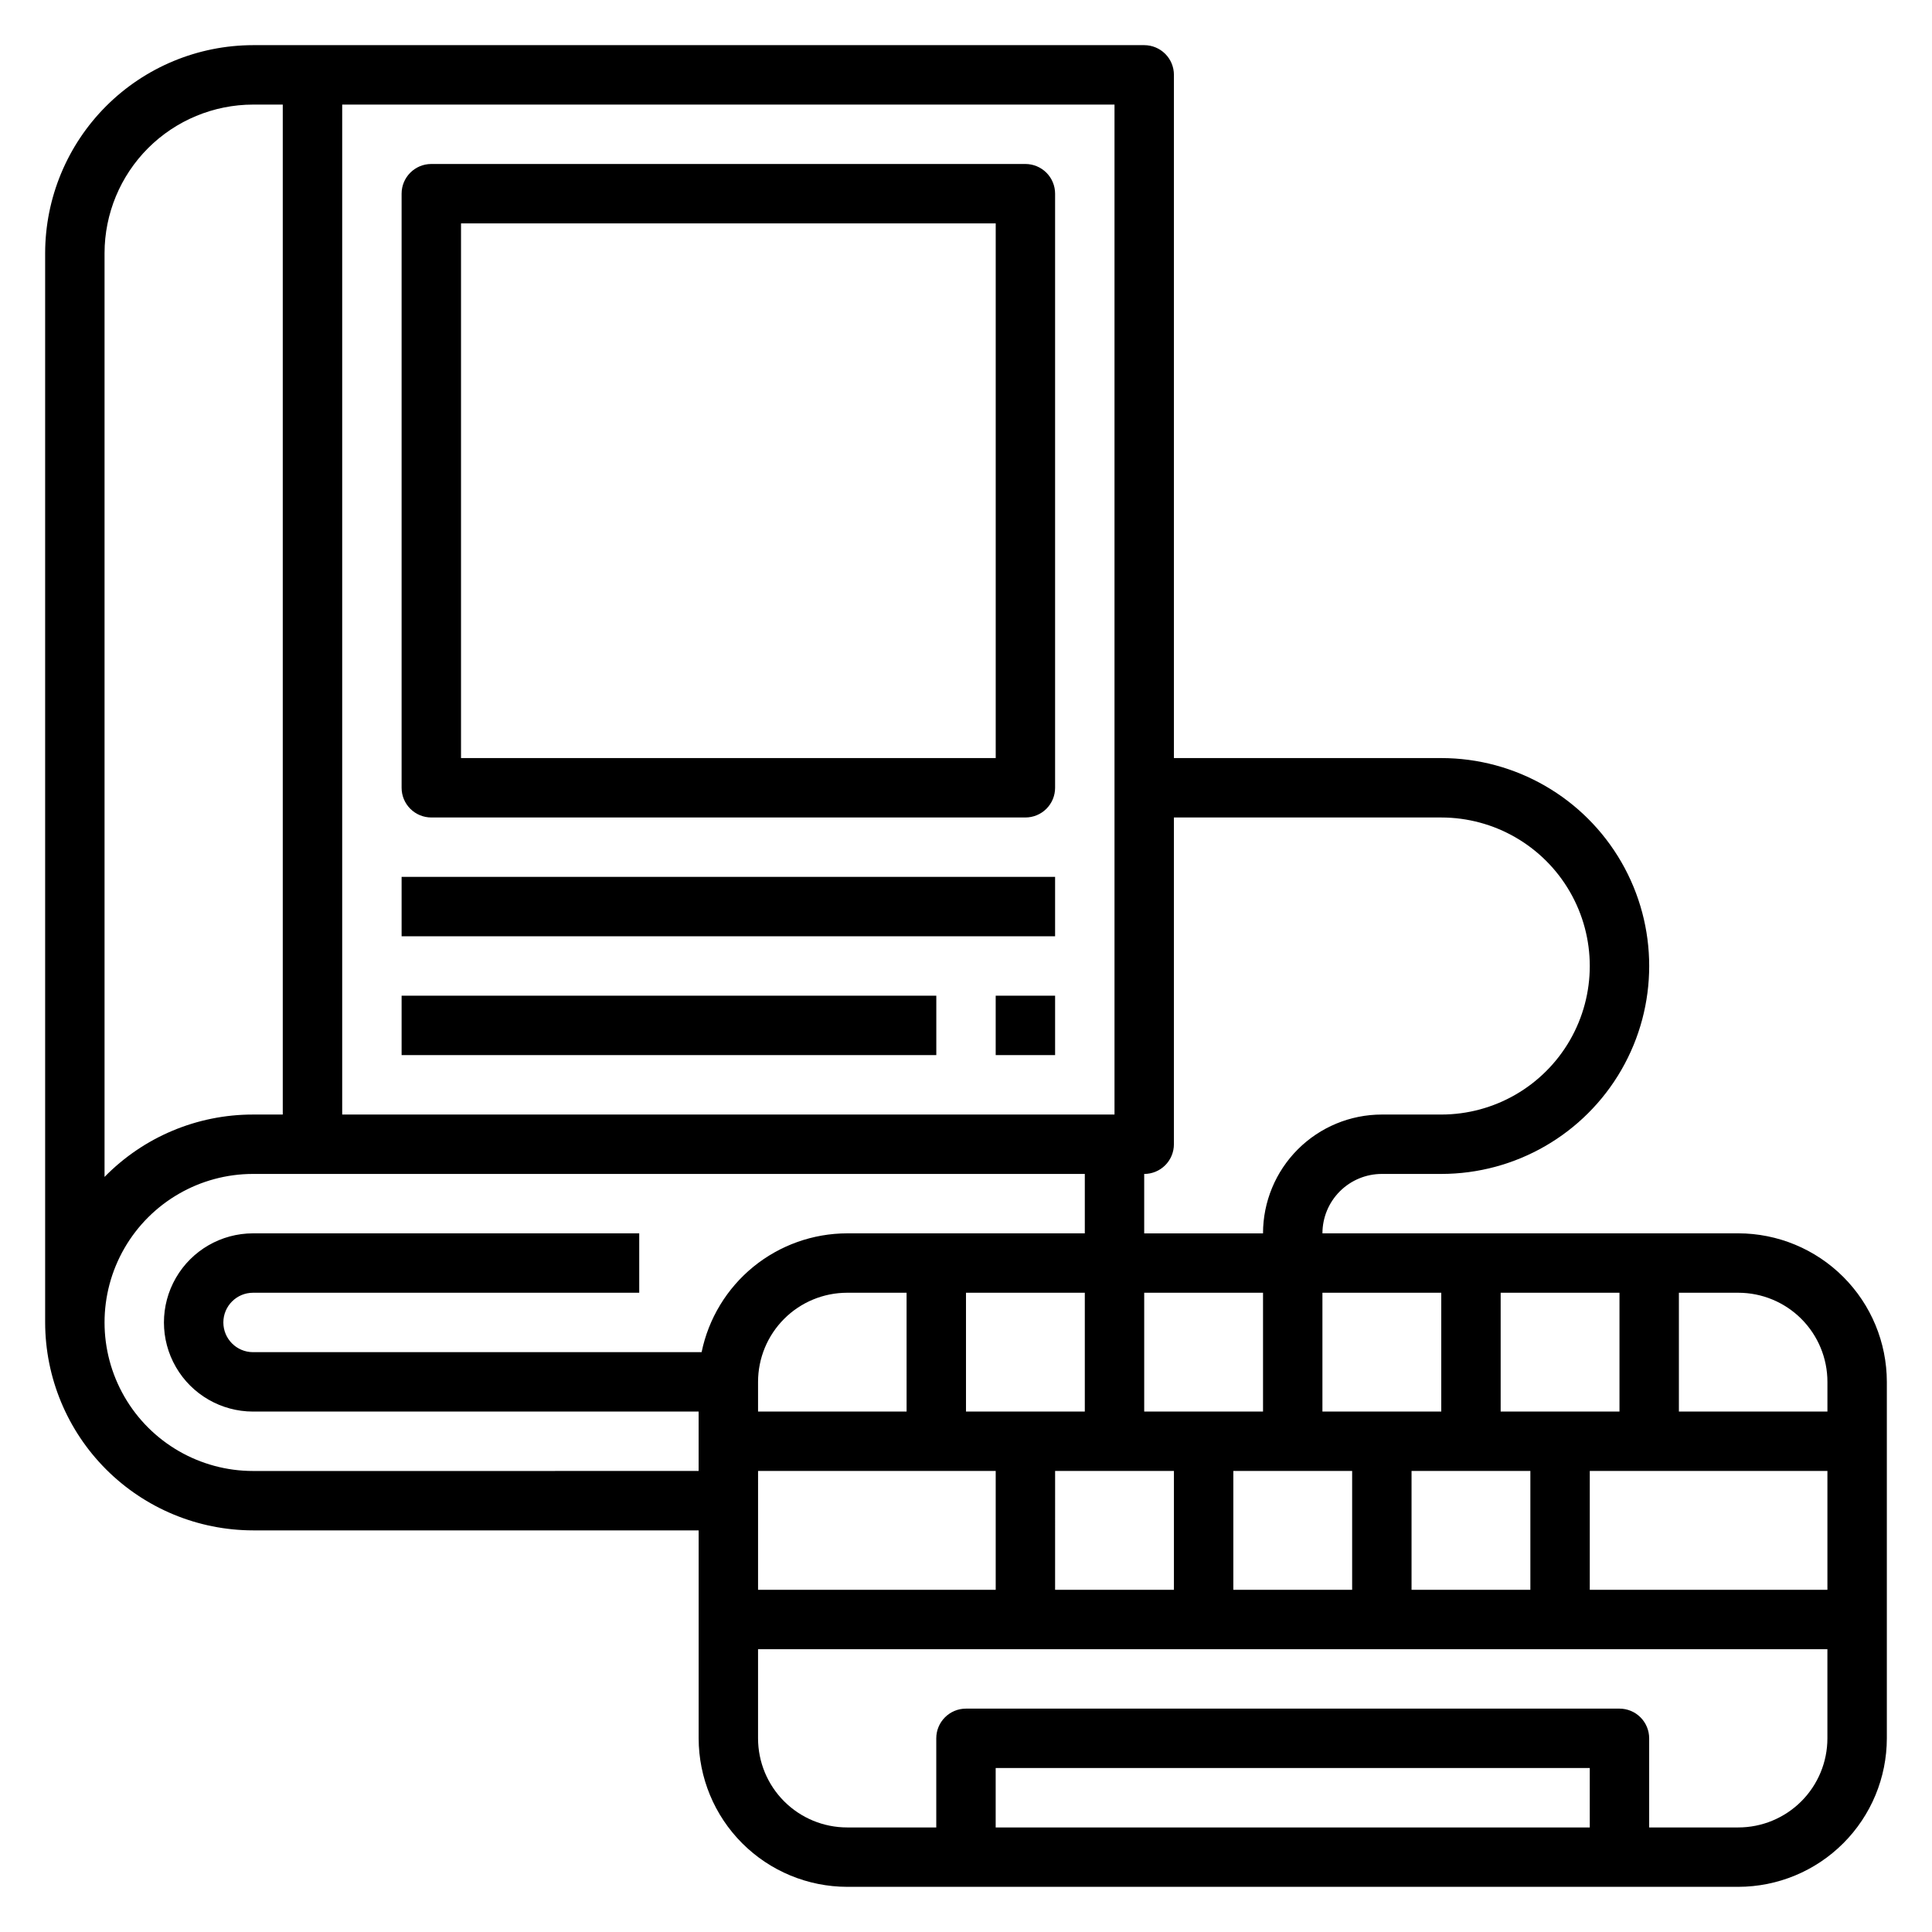
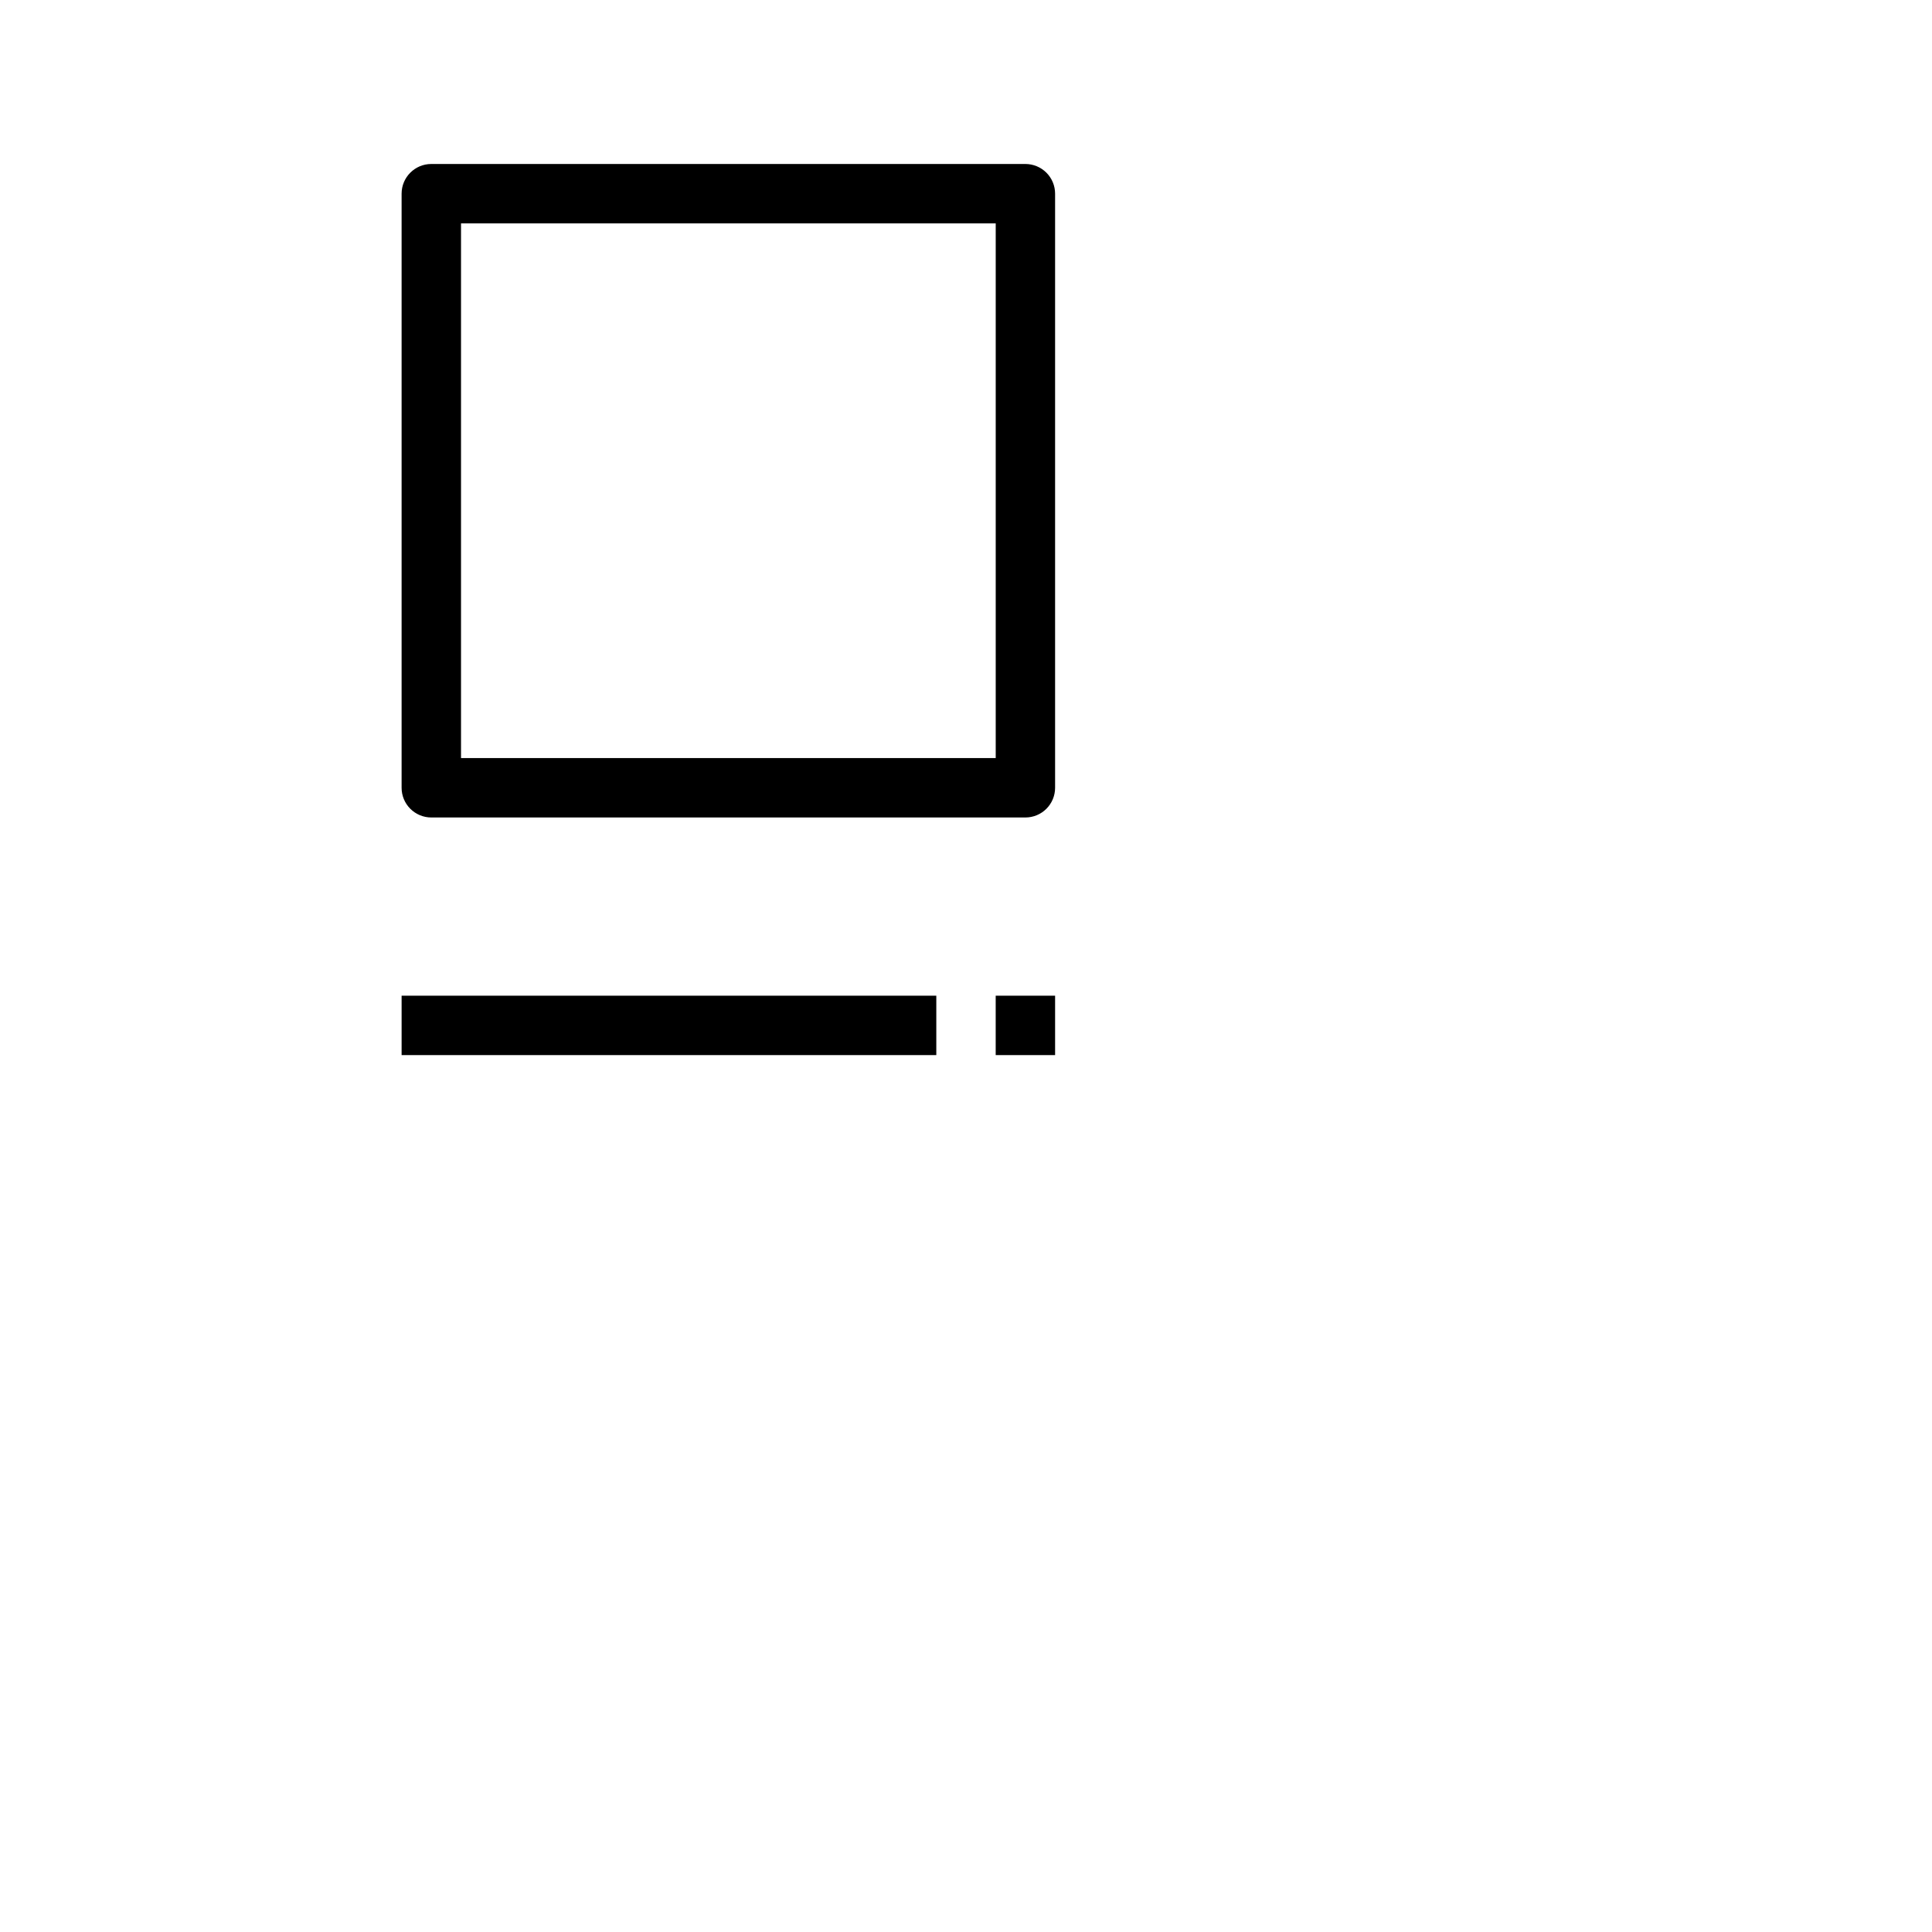
<svg xmlns="http://www.w3.org/2000/svg" fill="#000000" width="800px" height="800px" version="1.1" viewBox="144 144 512 512">
  <g>
-     <path d="m604.67 470.85h-110.21c0-4.176 1.66-8.18 4.613-11.133s6.957-4.613 11.133-4.613h15.742c19.688 0 37.879-10.5 47.723-27.551s9.844-38.055 0-55.105c-9.844-17.047-28.035-27.551-47.723-27.551h-70.848v-181.06c0-2.086-0.828-4.09-2.305-5.566-1.477-1.473-3.477-2.305-5.566-2.305h-236.16c-14.609 0.02-28.613 5.832-38.945 16.16-10.328 10.332-16.141 24.336-16.16 38.945v283.39c0.02 14.609 5.832 28.617 16.16 38.945 10.332 10.332 24.336 16.141 38.945 16.16h118.08v55.105c0.016 10.434 4.164 20.438 11.543 27.816 7.379 7.379 17.383 11.531 27.82 11.543h236.16c10.434-0.012 20.438-4.164 27.816-11.543 7.379-7.379 11.531-17.383 11.543-27.816v-94.465c-0.012-10.434-4.164-20.438-11.543-27.816-7.379-7.379-17.383-11.531-27.816-11.543zm23.617 39.359v7.871h-39.363v-31.488h15.746c6.262 0 12.27 2.488 16.699 6.918 4.43 4.43 6.918 10.438 6.918 16.699zm-181.06 7.871v-31.488h31.488v31.488zm-15.742 0h-31.488v-31.488h31.488zm-47.23 0h-39.363v-7.871c0-6.262 2.488-12.27 6.918-16.699 4.426-4.43 10.434-6.918 16.699-6.918h15.742zm-39.359 15.742h62.977v31.488l-62.98 0.004zm78.719 0h31.488v31.488l-31.492 0.004zm47.23 0h31.488v31.488l-31.488 0.004zm47.23 0h31.488v31.488l-31.488 0.004zm23.617-15.742v-31.488h31.488v31.488zm23.617 15.742h62.977v31.488l-62.977 0.004zm-39.359-47.23v31.488h-31.492v-31.488zm0-125.95h-0.004c14.062 0 27.059 7.504 34.09 19.684 7.031 12.176 7.031 27.18 0 39.359-7.031 12.176-20.027 19.68-34.09 19.68h-15.742c-8.352 0-16.359 3.316-22.266 9.223s-9.223 13.914-9.223 22.266h-31.488v-15.746c2.09 0 4.09-0.828 5.566-2.305s2.305-3.477 2.305-5.566v-86.594zm-86.594 78.723h-204.67v-267.65h204.67zm-267.65-228.29c0.012-10.434 4.164-20.441 11.539-27.82 7.379-7.375 17.387-11.527 27.82-11.539h7.871v267.65h-7.871c-14.812-0.02-29.004 5.941-39.359 16.531zm39.359 322.75c-14.062 0-27.055-7.504-34.086-19.68-7.031-12.18-7.031-27.184 0-39.363 7.031-12.176 20.023-19.68 34.086-19.68h220.42v15.742l-62.977 0.004c-9.07 0.012-17.859 3.148-24.887 8.883-7.027 5.738-11.859 13.719-13.688 22.605h-118.87c-4.348 0-7.871-3.527-7.871-7.875 0-4.348 3.523-7.871 7.871-7.871h102.34v-15.742h-102.34c-8.438 0-16.234 4.5-20.453 11.809-4.219 7.305-4.219 16.309 0 23.613 4.219 7.309 12.016 11.809 20.453 11.809h118.08v15.742zm354.24 94.465h-157.44v-15.746h157.44zm39.359 0h-23.617v-23.617c0-2.09-0.828-4.09-2.305-5.566-1.477-1.477-3.481-2.305-5.566-2.305h-173.18c-4.348 0-7.875 3.523-7.875 7.871v23.617h-23.613c-6.266 0-12.273-2.488-16.699-6.918-4.43-4.43-6.918-10.438-6.918-16.699v-23.617h283.39v23.617c0 6.262-2.488 12.27-6.918 16.699-4.43 4.43-10.438 6.918-16.699 6.918z" />
-     <path d="m250.43 376.38h173.18v15.742h-173.18z" />
    <path d="m250.43 407.87h141.7v15.742h-141.7z" />
    <path d="m407.87 407.87h15.742v15.742h-15.742z" />
    <path d="m258.3 360.64h157.44c2.09 0 4.09-0.828 5.566-2.305 1.477-1.477 2.305-3.477 2.305-5.566v-157.44c0-2.086-0.828-4.09-2.305-5.566-1.477-1.473-3.477-2.305-5.566-2.305h-157.44c-4.348 0-7.871 3.523-7.871 7.871v157.44c0 2.09 0.828 4.09 2.305 5.566 1.477 1.477 3.481 2.305 5.566 2.305zm7.875-157.44h141.7v141.7h-141.7z" />
  </g>
</svg>